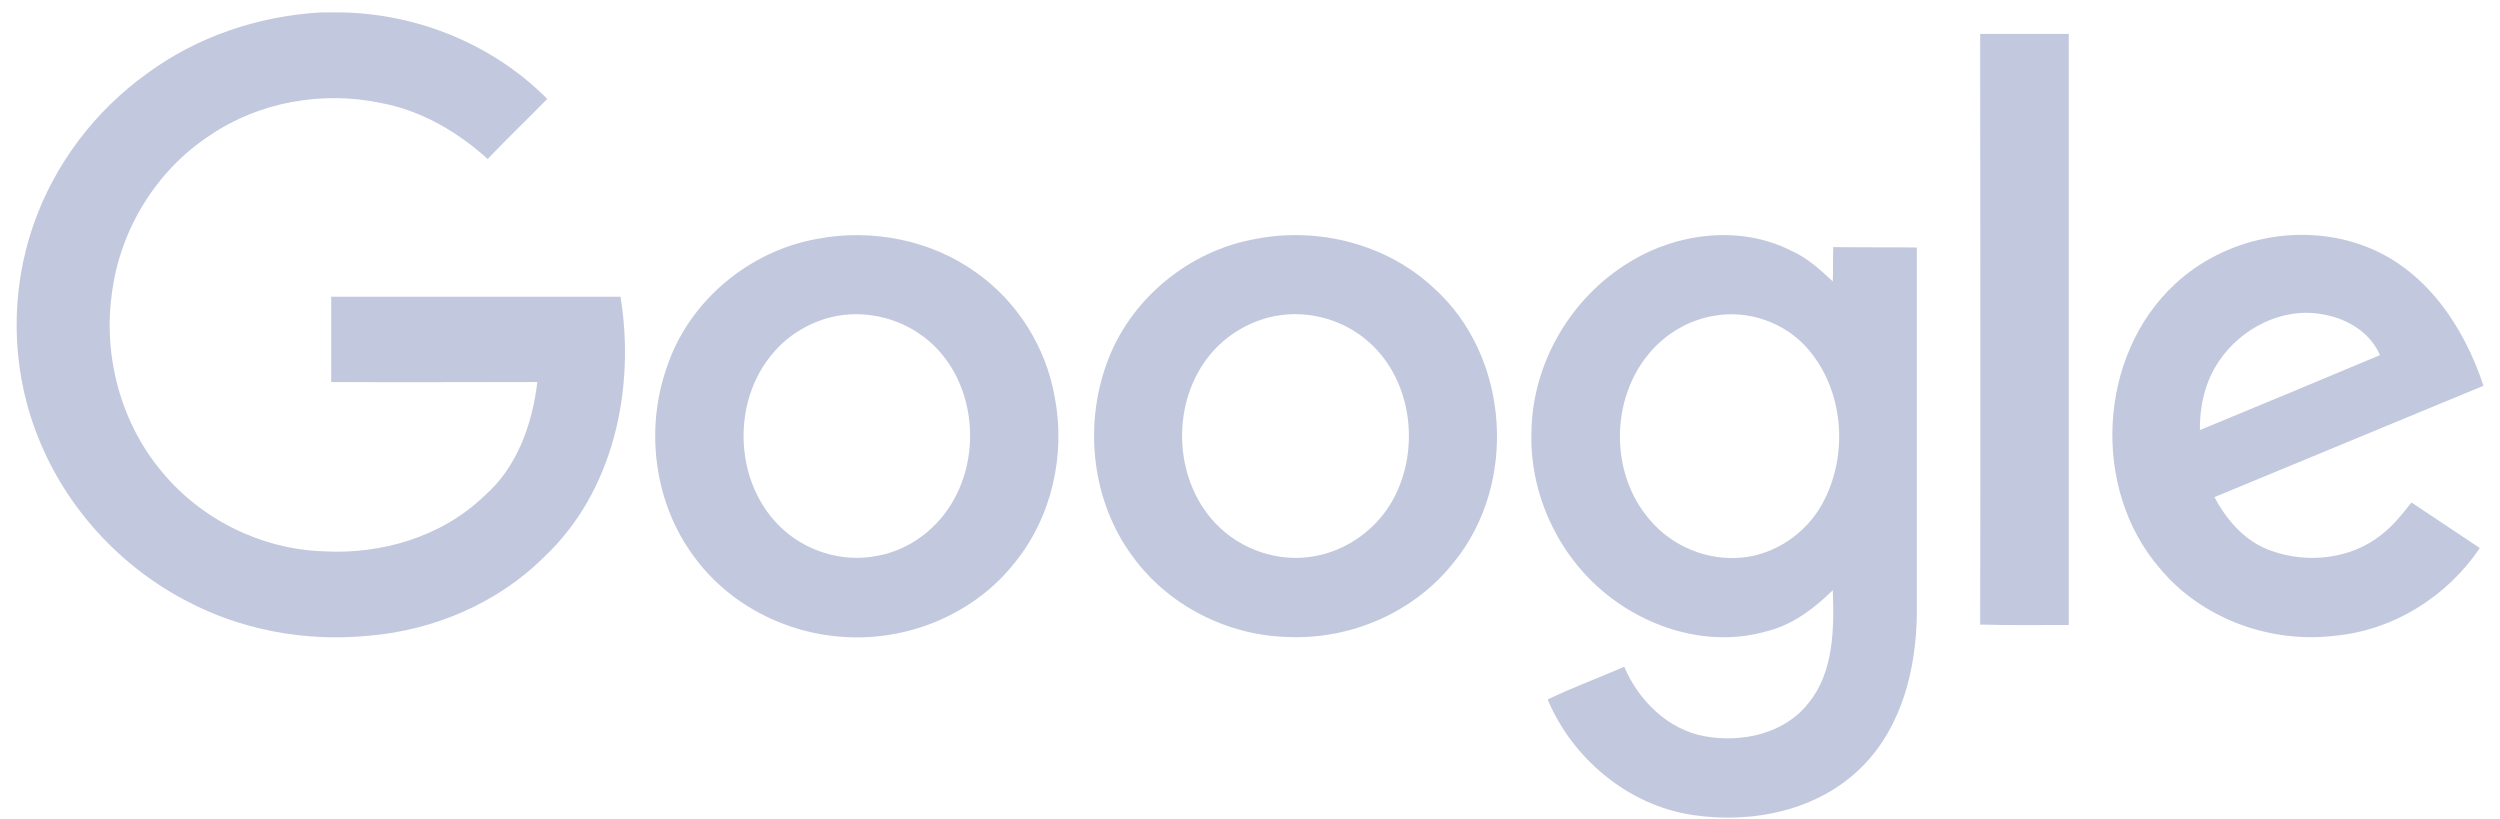
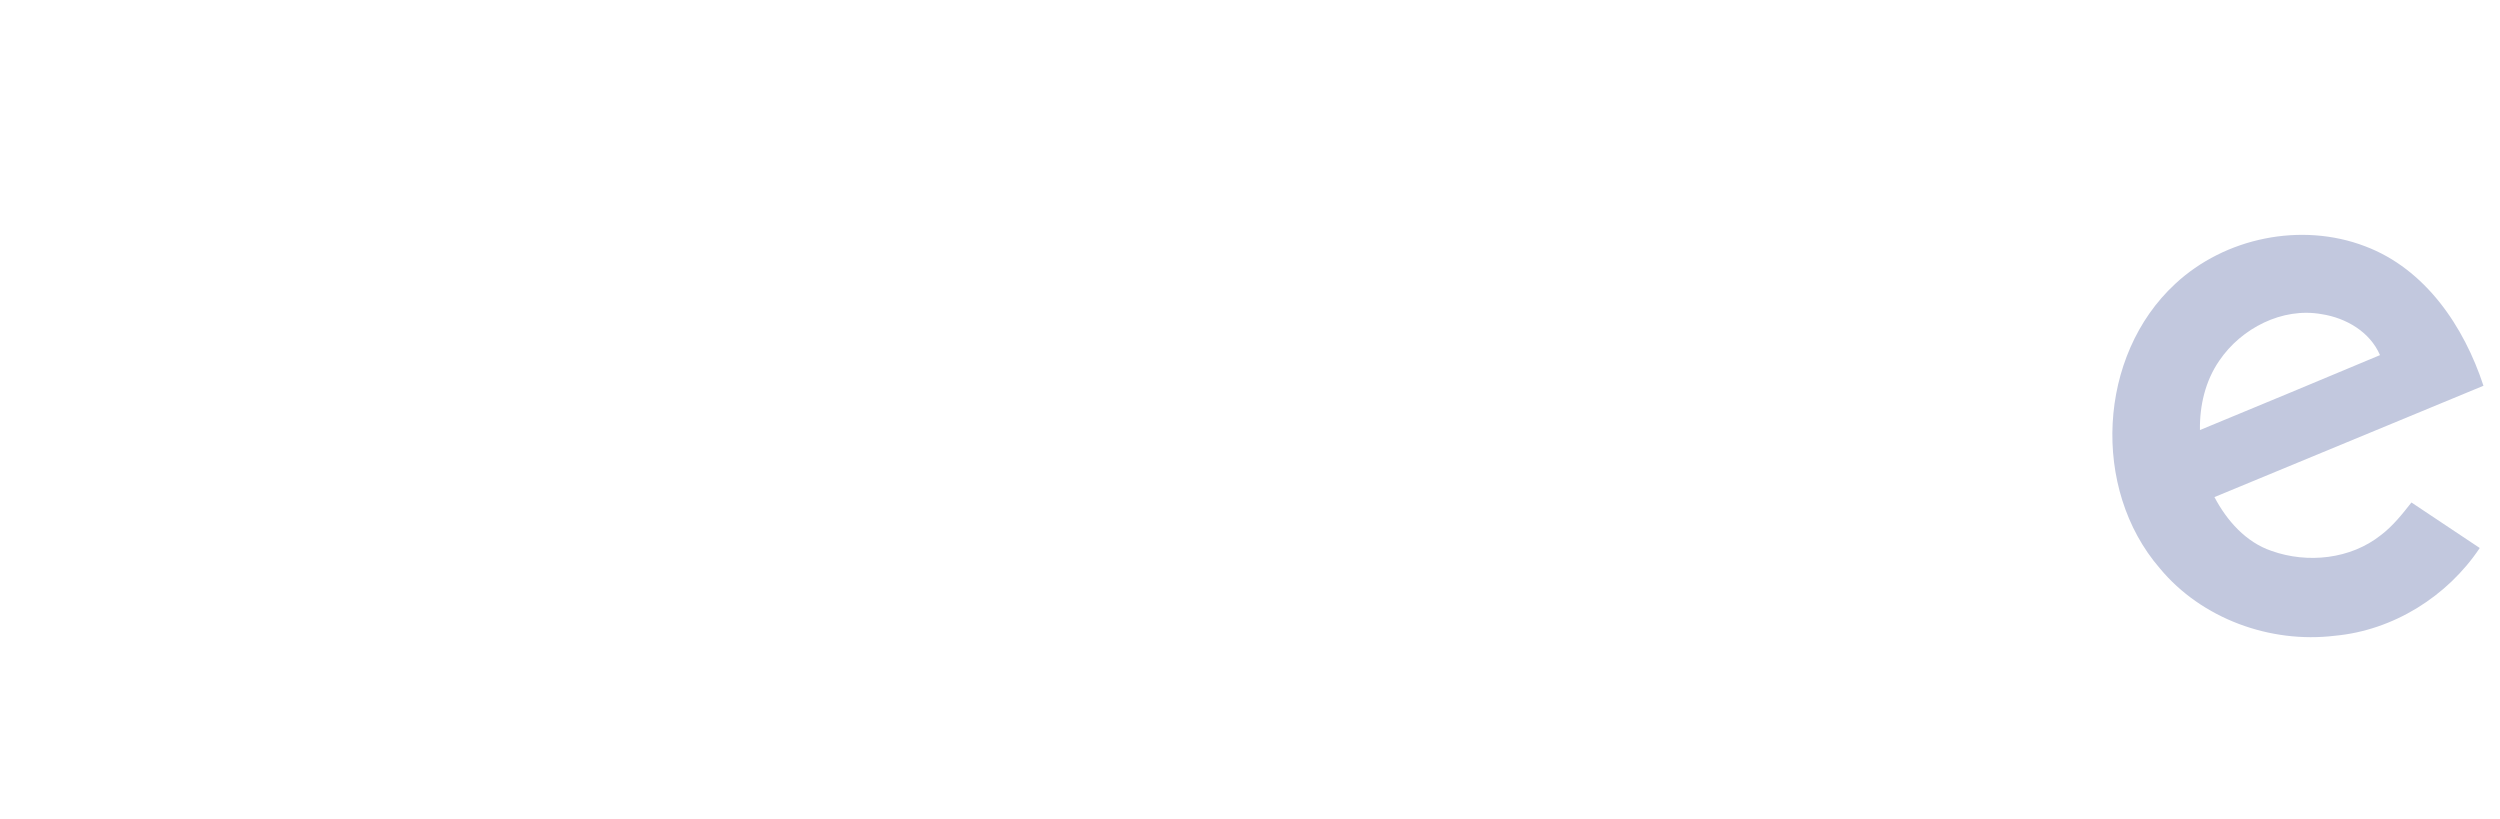
<svg xmlns="http://www.w3.org/2000/svg" width="116" height="38" viewBox="0 0 116 38" fill="none">
-   <path d="M14.869 0.576H15.886C19.42 0.653 22.896 2.074 25.393 4.59C24.471 5.531 23.53 6.434 22.627 7.375C21.226 6.107 19.535 5.128 17.692 4.782C14.965 4.206 12.026 4.724 9.741 6.28C7.244 7.912 5.554 10.678 5.189 13.636C4.786 16.555 5.612 19.627 7.513 21.894C9.338 24.102 12.122 25.485 15.003 25.581C17.692 25.735 20.496 24.909 22.455 23.027C23.991 21.701 24.701 19.685 24.932 17.726C21.744 17.726 18.556 17.745 15.368 17.726V13.77H28.792C29.483 18.014 28.485 22.796 25.259 25.831C23.108 27.982 20.131 29.249 17.096 29.499C14.158 29.787 11.124 29.23 8.512 27.809C5.381 26.138 2.885 23.315 1.656 19.992C0.503 16.939 0.484 13.482 1.56 10.409C2.539 7.605 4.421 5.128 6.841 3.399C9.165 1.69 11.988 0.749 14.869 0.576Z" fill="#C2C8DE" />
-   <path d="M91.88 1.575H95.99V28.999C94.626 28.999 93.244 29.018 91.88 28.98C91.899 19.858 91.88 10.716 91.88 1.575V1.575Z" fill="#C2C8DE" />
-   <path d="M37.934 11.081C40.469 10.601 43.215 11.139 45.308 12.656C47.21 14 48.535 16.113 48.938 18.418C49.457 21.087 48.804 24.006 47.075 26.119C45.212 28.481 42.159 29.748 39.182 29.556C36.455 29.403 33.805 28.039 32.191 25.811C30.367 23.353 29.925 19.973 30.924 17.092C31.923 14 34.746 11.638 37.934 11.081V11.081ZM38.51 14.73C37.473 14.999 36.513 15.594 35.821 16.439C33.958 18.667 34.074 22.297 36.129 24.371C37.3 25.562 39.067 26.119 40.699 25.792C42.216 25.523 43.541 24.505 44.271 23.161C45.539 20.876 45.174 17.726 43.234 15.94C41.986 14.788 40.161 14.308 38.51 14.73Z" fill="#C2C8DE" />
-   <path d="M58.291 11.081C61.191 10.524 64.36 11.331 66.53 13.367C70.064 16.535 70.448 22.47 67.433 26.119C65.608 28.423 62.651 29.691 59.731 29.556C56.947 29.48 54.2 28.097 52.549 25.811C50.686 23.296 50.282 19.839 51.339 16.9C52.395 13.904 55.161 11.619 58.291 11.081V11.081ZM58.867 14.73C57.83 14.999 56.87 15.595 56.178 16.42C54.335 18.61 54.412 22.182 56.39 24.275C57.561 25.523 59.386 26.138 61.076 25.792C62.574 25.504 63.918 24.506 64.648 23.161C65.896 20.857 65.531 17.707 63.572 15.921C62.324 14.769 60.499 14.308 58.867 14.73Z" fill="#C2C8DE" />
-   <path d="M75.556 12.195C77.764 10.812 80.703 10.428 83.084 11.619C83.833 11.945 84.448 12.502 85.043 13.059C85.062 12.541 85.043 12.003 85.062 11.465C86.349 11.485 87.636 11.465 88.942 11.485V28.423C88.922 30.977 88.27 33.685 86.426 35.548C84.409 37.603 81.317 38.237 78.533 37.814C75.556 37.373 72.963 35.203 71.811 32.456C72.963 31.899 74.173 31.457 75.364 30.939C76.036 32.514 77.4 33.858 79.109 34.165C80.818 34.473 82.796 34.05 83.91 32.629C85.101 31.169 85.101 29.172 85.043 27.386C84.16 28.25 83.142 29.018 81.913 29.307C79.243 30.056 76.305 29.134 74.25 27.328C72.176 25.523 70.947 22.738 71.062 19.973C71.12 16.843 72.886 13.828 75.556 12.195V12.195ZM79.531 14.653C78.36 14.845 77.265 15.498 76.516 16.401C74.711 18.552 74.711 21.989 76.535 24.102C77.573 25.35 79.243 26.042 80.856 25.869C82.374 25.715 83.776 24.755 84.525 23.43C85.792 21.183 85.581 18.129 83.872 16.171C82.815 14.961 81.125 14.365 79.531 14.653V14.653Z" fill="#C2C8DE" />
  <path d="M100.926 13.175C103.23 11.024 106.783 10.294 109.741 11.427C112.544 12.483 114.331 15.153 115.233 17.899C111.066 19.628 106.917 21.337 102.75 23.065C103.326 24.16 104.21 25.159 105.4 25.562C107.071 26.157 109.068 25.946 110.47 24.832C111.027 24.41 111.469 23.853 111.891 23.315C112.948 24.026 114.004 24.717 115.06 25.427C113.562 27.674 111.046 29.249 108.339 29.499C105.343 29.864 102.155 28.712 100.215 26.369C97.027 22.681 97.334 16.497 100.926 13.175V13.175ZM102.98 16.728C102.327 17.669 102.059 18.821 102.078 19.954C104.863 18.802 107.647 17.649 110.432 16.478C109.971 15.402 108.857 14.75 107.724 14.577C105.9 14.25 103.998 15.23 102.98 16.728V16.728Z" fill="#C2C8DE" />
</svg>